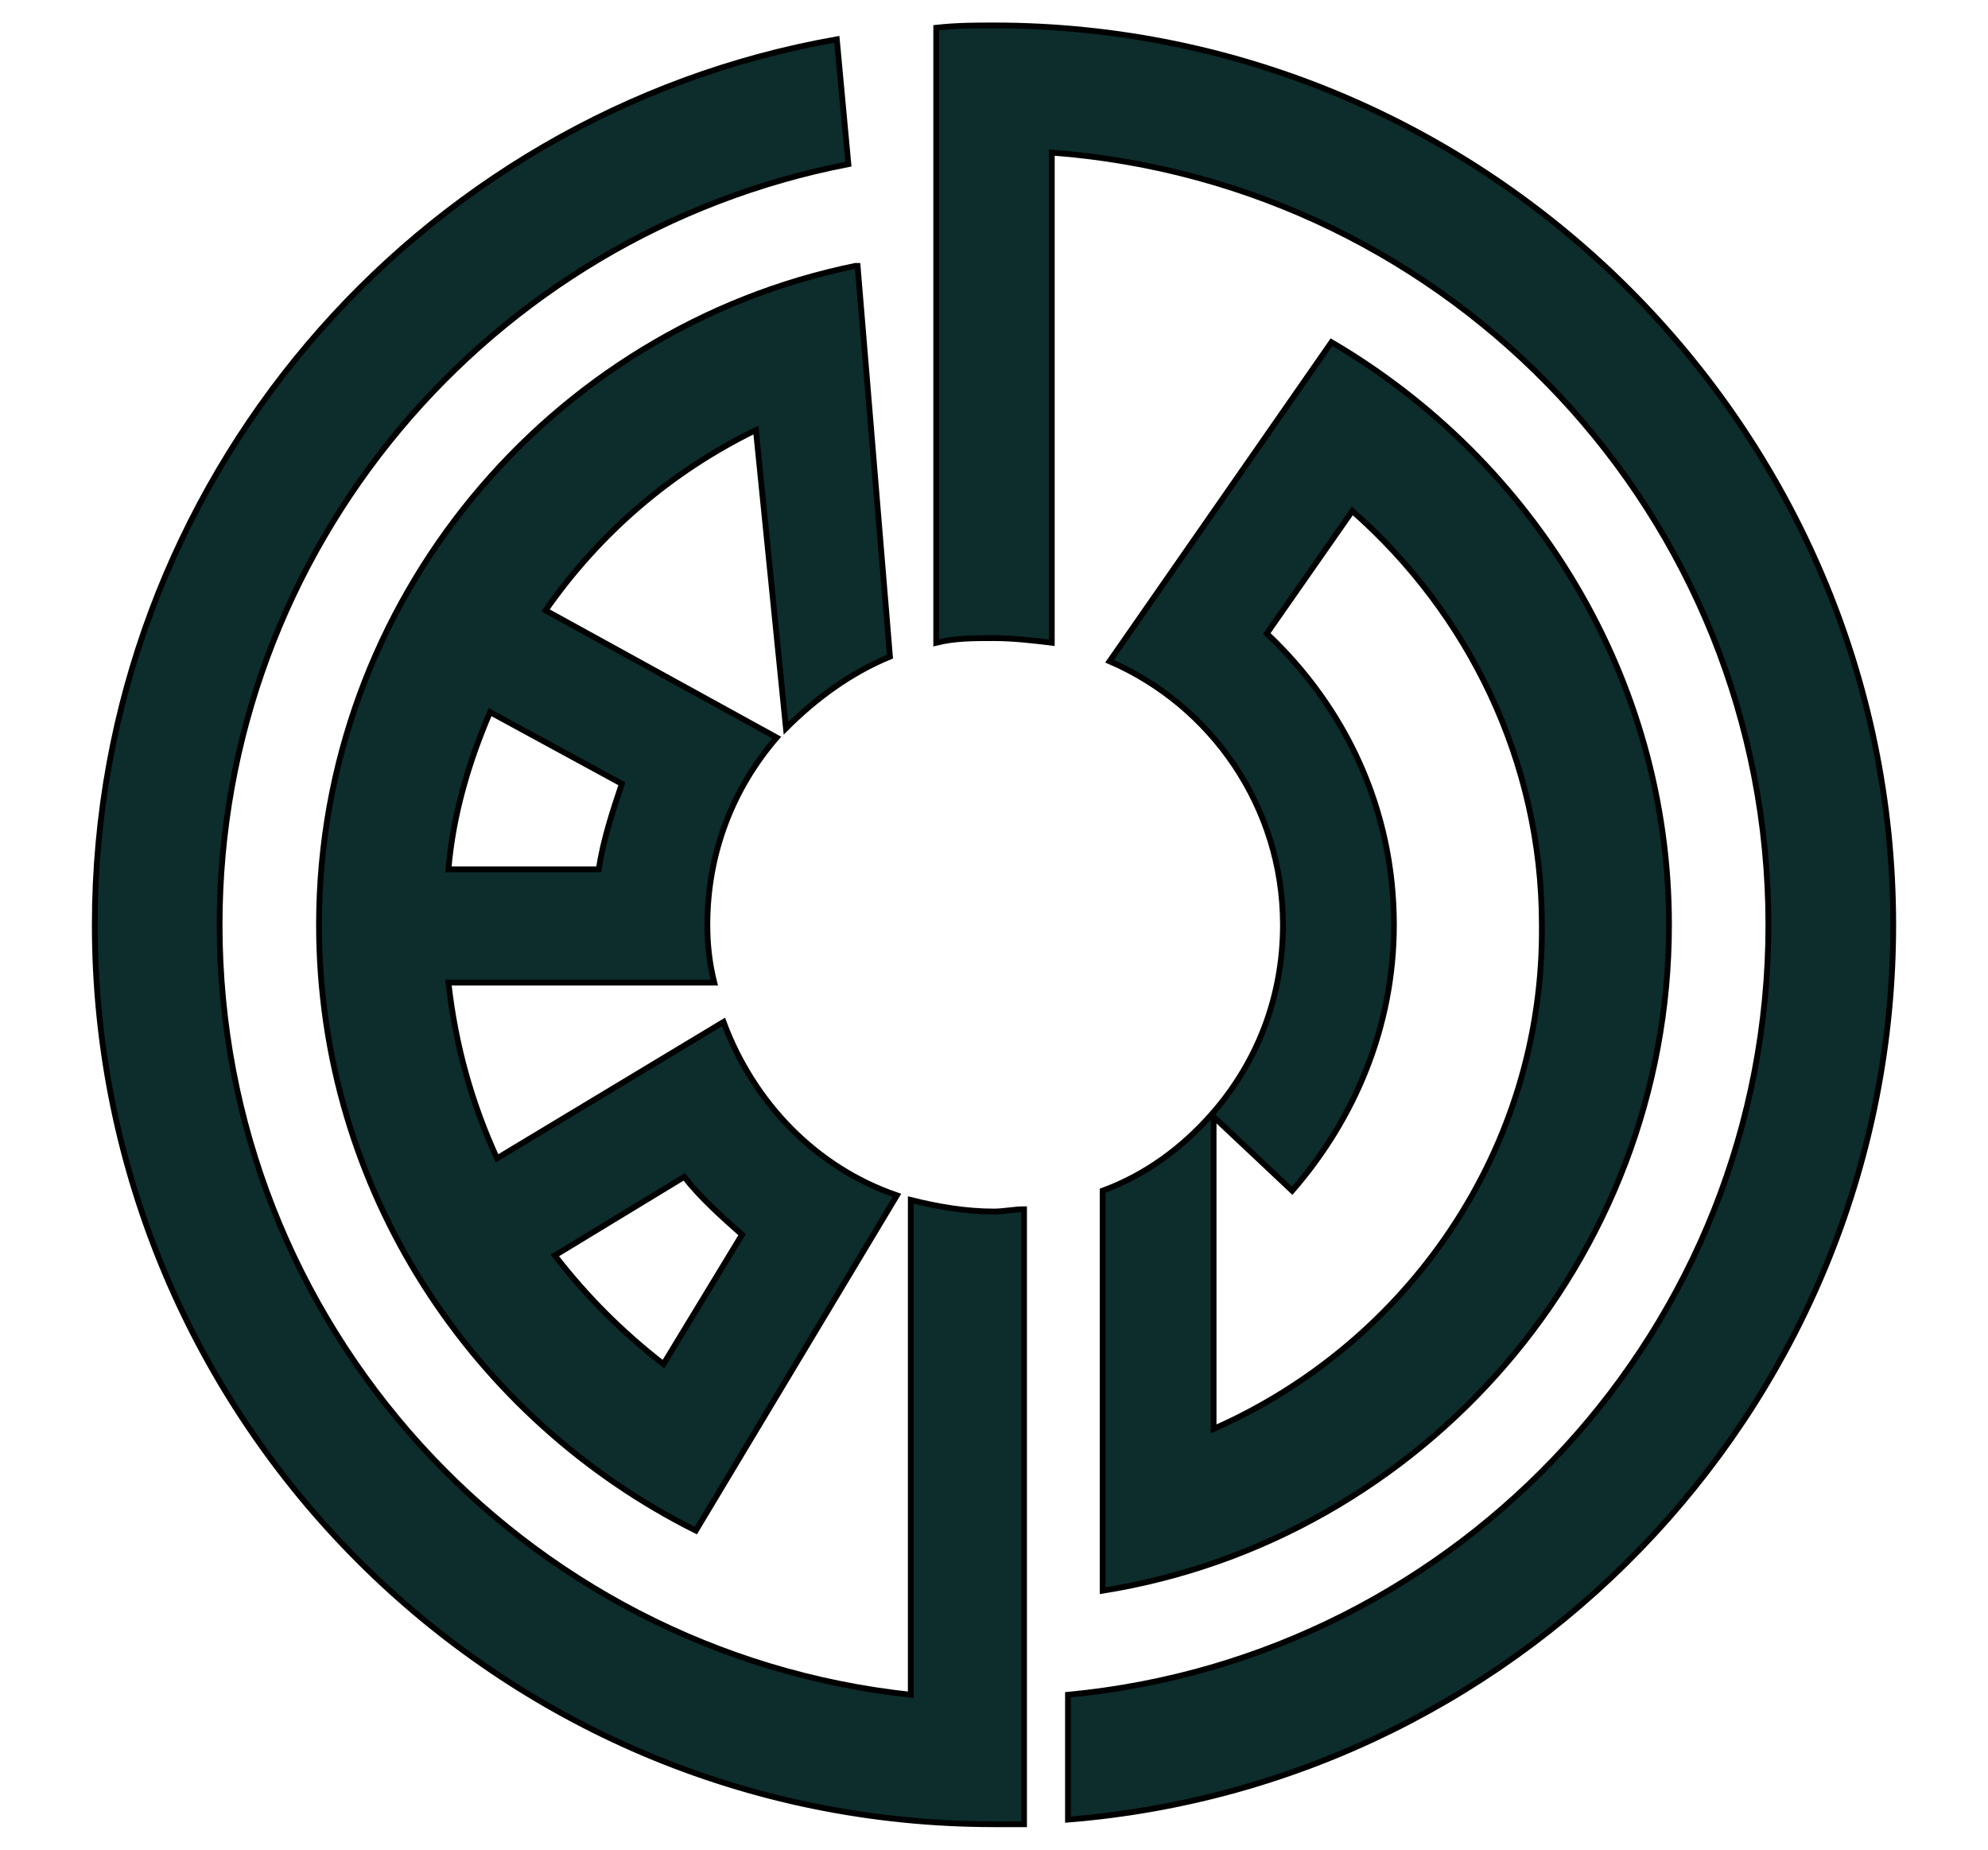
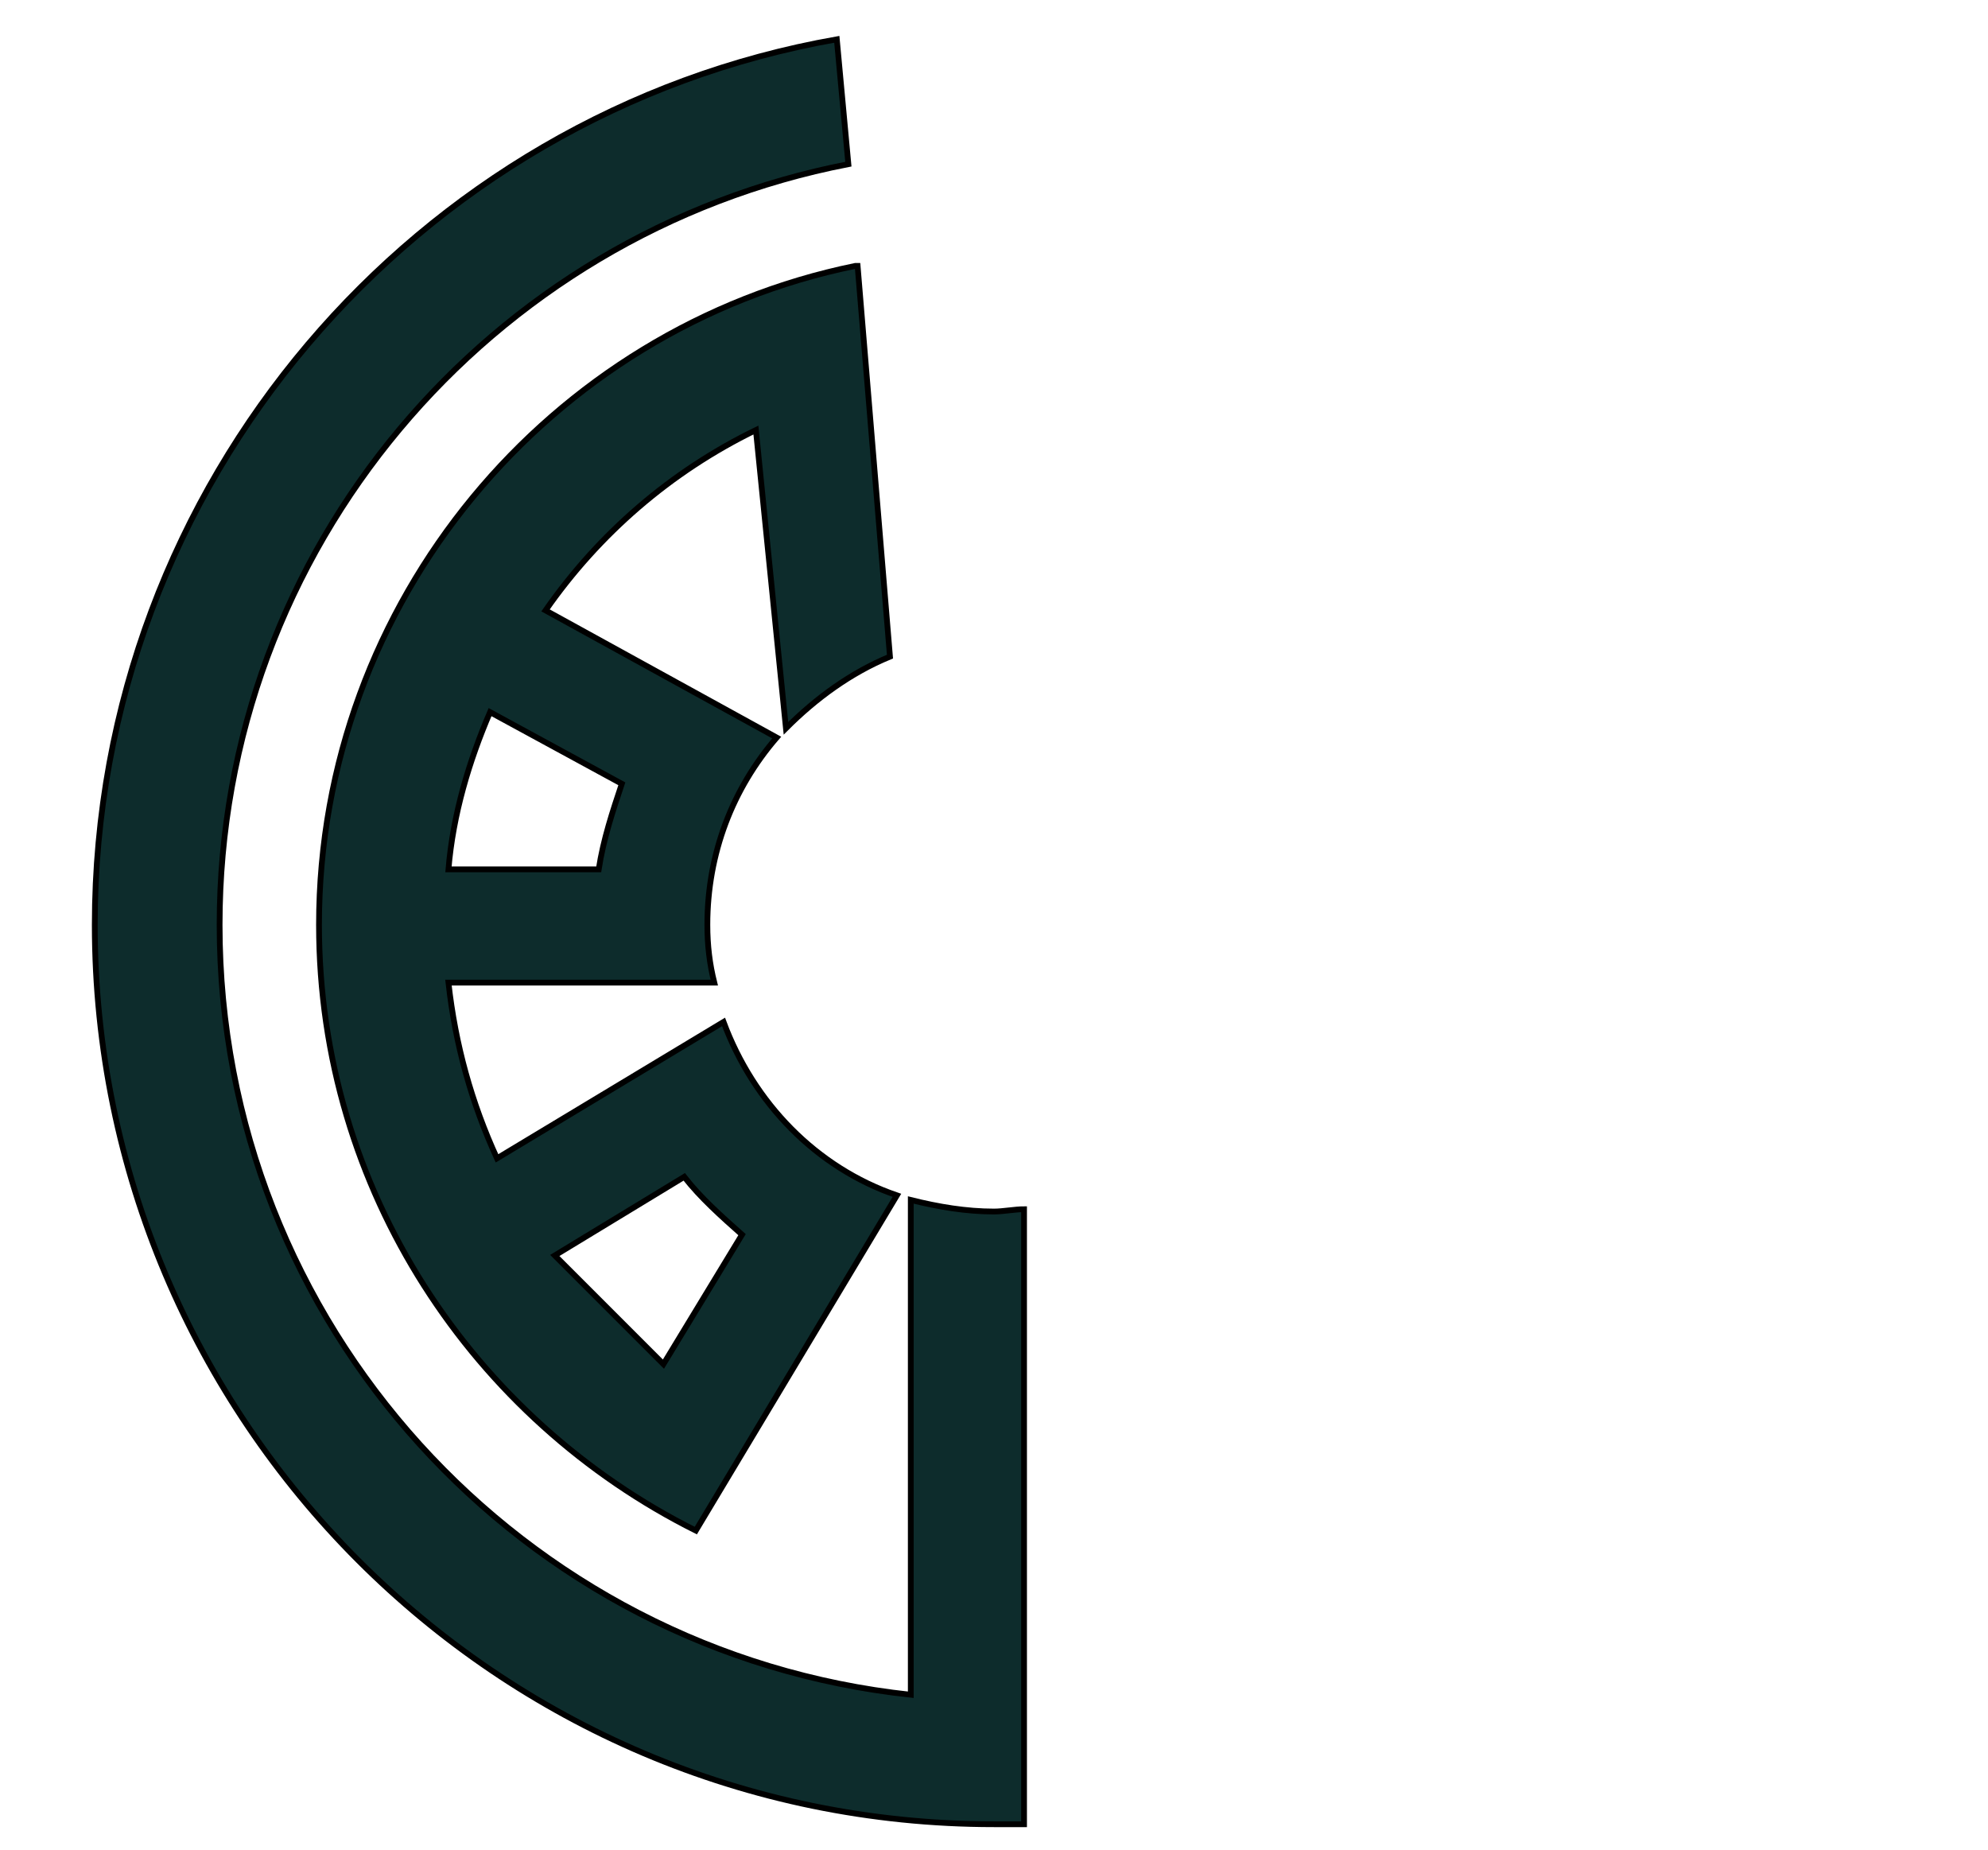
<svg xmlns="http://www.w3.org/2000/svg" version="1.1" id="Layer_2" x="0px" y="0px" viewBox="0 0 86 80" style="enable-background:new 0 0 86 80;" xml:space="preserve">
  <style type="text/css">
	.st0{fill:#0D2C2C;stroke:#000000;stroke-width:0.25;stroke-miterlimit:10;}
</style>
  <g>
    <g>
      <path class="st0" d="M44.3,52.3c-0.4,0-0.9,0.1-1.3,0.1c-1.2,0-2.4-0.2-3.6-0.5v21.4C22.6,71.5,9.5,57.3,9.5,40    c0-16.3,11.7-29.9,27.2-32.9l-0.5-5.4C18,4.9,4.1,20.9,4.1,40c0,21.4,17.4,38.9,38.9,38.9c0.4,0,0.9,0,1.3,0V52.3z" />
-       <path class="st0" d="M43,1.1c-0.8,0-1.6,0-2.5,0.1v26.6c0.8-0.2,1.6-0.2,2.5-0.2c0.8,0,1.7,0.1,2.5,0.2V6.6    c17.3,1.3,31,15.7,31,33.4c0,17.4-13.3,31.7-30.3,33.3v5.4c20-1.6,35.7-18.4,35.7-38.7C81.9,18.6,64.4,1.1,43,1.1z" />
    </g>
-     <path class="st0" d="M57.6,14.8L48,28.6c4.4,1.9,7.5,6.3,7.5,11.4c0,3.1-1.1,5.9-3,8.1c-1.3,1.5-2.9,2.7-4.8,3.4v17.3   C61.5,66.6,72.2,54.5,72.2,40C72.2,29.3,66.3,19.9,57.6,14.8z M52.5,61.8V48.3l3.4,3.2c2.7-3.1,4.4-7.1,4.4-11.5   c0-5-2.1-9.4-5.5-12.6l3.7-5.3c5,4.4,8.2,10.8,8.2,17.9C66.8,49.7,60.9,58.1,52.5,61.8z" />
-     <path class="st0" d="M31.3,44.2l-9.8,5.9c-1.1-2.4-1.8-4.9-2.1-7.6h11.5c-0.2-0.8-0.3-1.6-0.3-2.5c0-3.1,1.1-5.9,3-8.1l-10-5.5   c2.3-3.3,5.4-6,9.1-7.8l1.3,12.9c1.3-1.3,2.8-2.4,4.5-3.1l-1.4-16.9L37,11.5C23.8,14.2,13.8,26,13.8,40c0,11.5,6.7,21.4,16.3,26.2   l8.7-14.5C35.3,50.5,32.6,47.7,31.3,44.2z M26.9,33.9c-0.4,1.2-0.8,2.4-1,3.7h-6.5c0.2-2.4,0.9-4.7,1.8-6.8L26.9,33.9z M24,54.3   l5.6-3.4c0.7,0.9,1.6,1.7,2.5,2.5L28.7,59C26.9,57.6,25.4,56.1,24,54.3z" />
+     <path class="st0" d="M31.3,44.2l-9.8,5.9c-1.1-2.4-1.8-4.9-2.1-7.6h11.5c-0.2-0.8-0.3-1.6-0.3-2.5c0-3.1,1.1-5.9,3-8.1l-10-5.5   c2.3-3.3,5.4-6,9.1-7.8l1.3,12.9c1.3-1.3,2.8-2.4,4.5-3.1l-1.4-16.9L37,11.5C23.8,14.2,13.8,26,13.8,40c0,11.5,6.7,21.4,16.3,26.2   l8.7-14.5C35.3,50.5,32.6,47.7,31.3,44.2z M26.9,33.9c-0.4,1.2-0.8,2.4-1,3.7h-6.5c0.2-2.4,0.9-4.7,1.8-6.8L26.9,33.9z M24,54.3   l5.6-3.4c0.7,0.9,1.6,1.7,2.5,2.5L28.7,59z" />
  </g>
</svg>